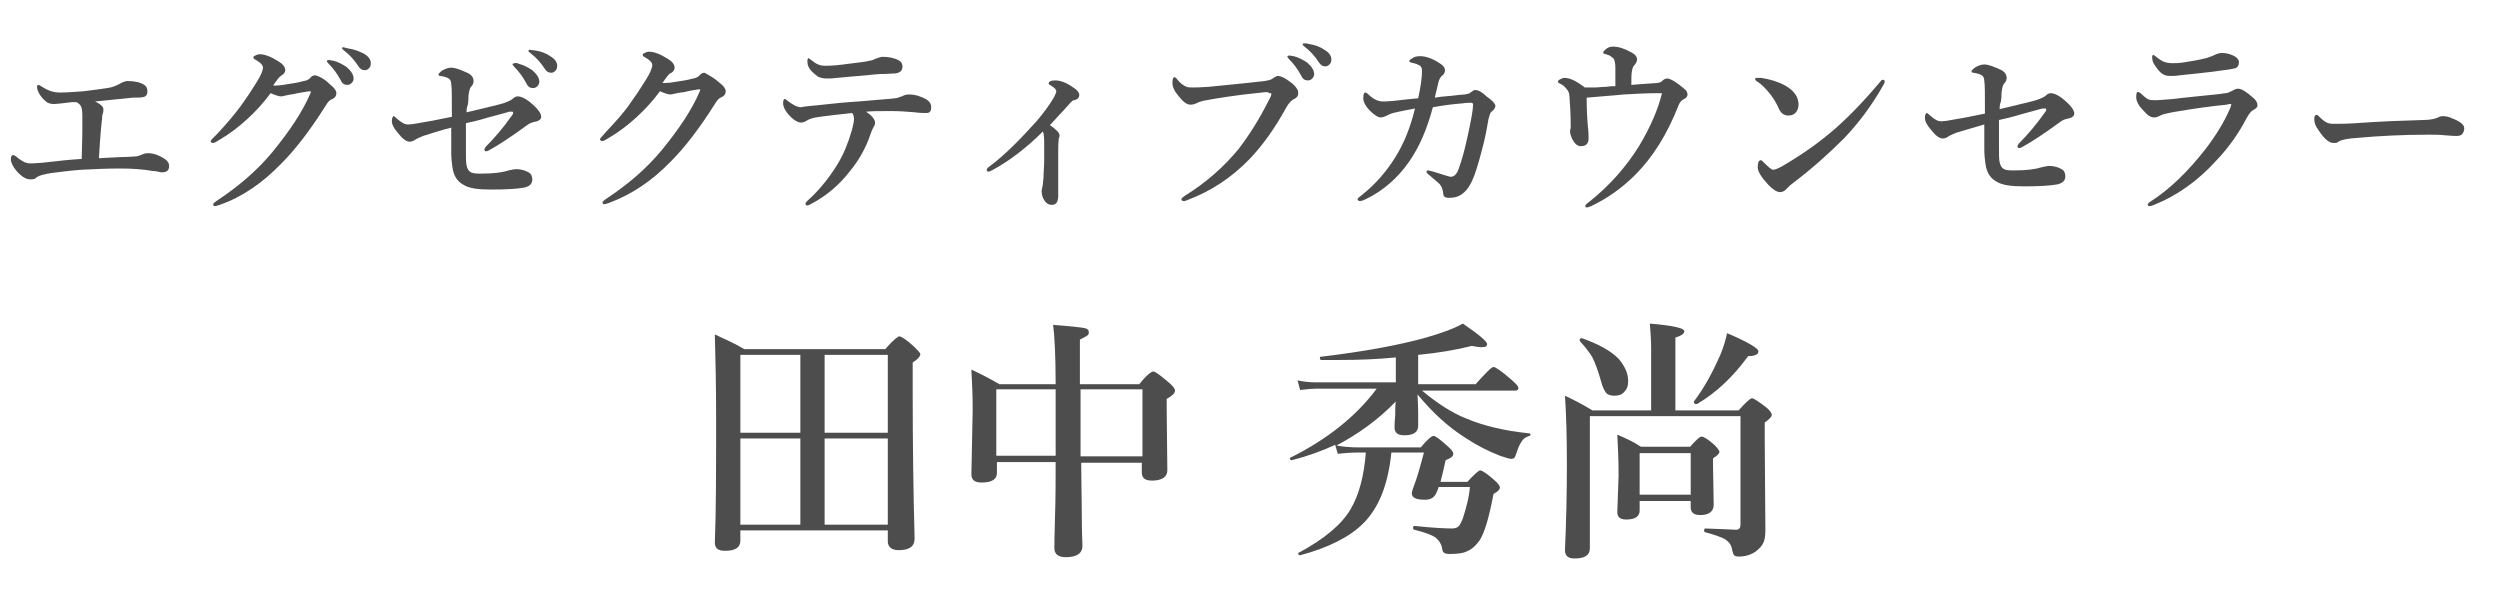
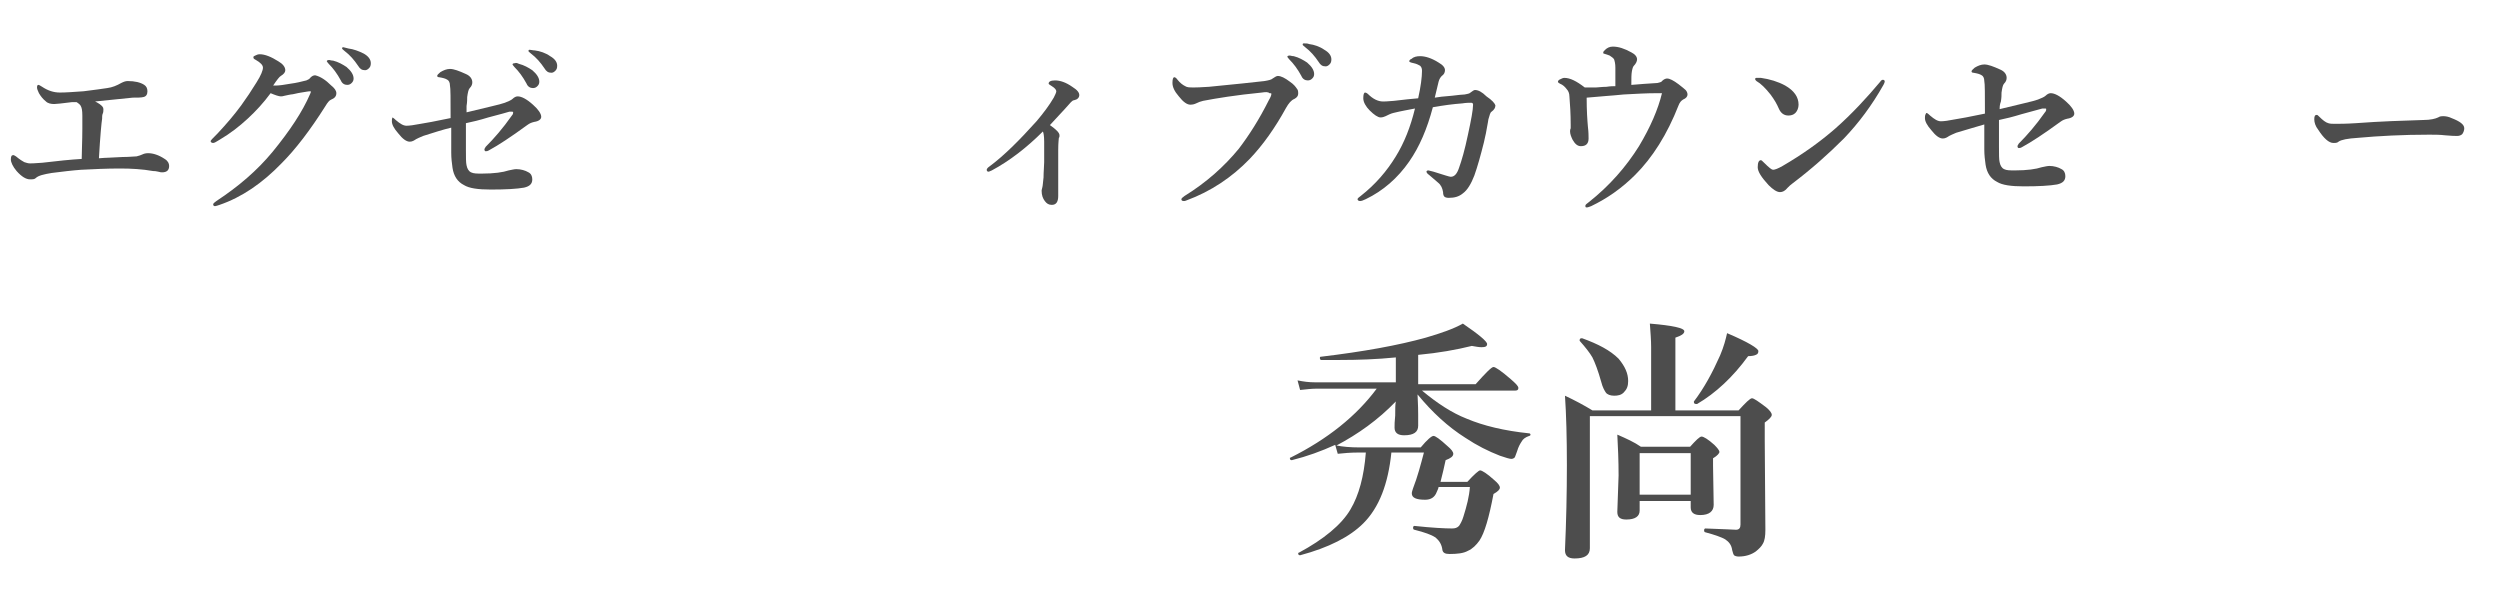
<svg xmlns="http://www.w3.org/2000/svg" version="1.1" id="レイヤー_1" x="0px" y="0px" width="391.7px" height="94.4px" viewBox="0 0 391.7 94.4" style="enable-background:new 0 0 391.7 94.4;" xml:space="preserve">
  <style type="text/css">
	.st0{fill:#4D4D4D;}
</style>
  <g>
-     <path class="st0" d="M116,83.1v1.6c0,1.1-0.8,1.6-2.4,1.6c-1.1,0-1.6-0.4-1.6-1.3c0.2-4.9,0.2-11.4,0.2-19.6c0-5.1-0.1-9.4-0.2-13   c1.5,0.7,3.1,1.4,4.6,2.3h22.1c1.2-1.4,2-2,2.2-2c0.3,0,1.1,0.5,2.3,1.6c0.6,0.6,1,1,1,1.2c0,0.3-0.4,0.8-1.2,1.3v4.6   c0,7.9,0.1,15.6,0.3,23c0,1.2-0.8,1.8-2.5,1.8c-1.1,0-1.7-0.5-1.7-1.4v-1.7H116z M116,67.8h9.4V55.6H116V67.8z M116,68.7v13.5h9.4   V68.7H116z M139.1,67.8V55.6h-9.9v12.2H139.1z M139.1,82.2V68.7h-9.9v13.5H139.1z" />
-     <path class="st0" d="M169.4,72.4c0,2.7,0.1,5.7,0.1,9c0,2.2,0.1,3.5,0.1,4.1c0,1.2-0.9,1.8-2.6,1.8c-1.2,0-1.8-0.5-1.8-1.4   c0-0.3,0-2,0.1-4.9c0.1-3,0.1-5.8,0.1-8.6h-9.2v1.7c0,1-0.8,1.5-2.4,1.5c-1.1,0-1.6-0.4-1.6-1.3l0.2-10.1c0-2.3-0.1-4.4-0.2-6.3   c1.7,0.8,3.2,1.6,4.4,2.3h8.8c0-4.8-0.2-7.9-0.4-9.3c2.7,0.2,4.4,0.4,4.9,0.5c0.5,0.1,0.7,0.3,0.7,0.7c0,0.2-0.1,0.4-0.3,0.5   c-0.1,0.1-0.5,0.3-1.1,0.6v7h9.3c1.1-1.4,1.9-2,2.2-2c0.3,0,1.1,0.6,2.4,1.7c0.7,0.6,1,1,1,1.3c0,0.4-0.4,0.8-1.3,1.3v1.8l0.1,9.4   c0,1-0.8,1.6-2.4,1.6c-1.1,0-1.6-0.4-1.6-1.3v-1.5H169.4z M165.4,71.5c0-1.7,0-4.4,0-8.4V61h-9.3v10.4H165.4z M169.3,71.5h9.7V61   h-9.7C169.3,65.8,169.3,69.3,169.3,71.5z" />
    <path class="st0" d="M222.1,61.8c0,0.5,0.1,1.5,0.1,3.2c0,0.8,0,1.3,0,1.7c0,1-0.7,1.5-2.2,1.5c-1,0-1.5-0.4-1.5-1.2   c0-0.4,0-1,0.1-1.9c0-1,0-1.7,0.1-2.2c-2.8,2.9-5.9,5.1-9.3,6.9c1,0.2,2.2,0.3,3.5,0.3h9.7c1-1.2,1.7-1.8,2-1.8   c0.3,0,1,0.5,2.2,1.6c0.6,0.5,0.9,0.9,0.9,1.2c0,0.4-0.4,0.7-1.2,1c-0.2,1-0.5,2.2-0.8,3.4h4.2c1.1-1.2,1.8-1.8,2-1.8   c0.3,0,1.1,0.5,2.2,1.5c0.6,0.5,0.9,0.9,0.9,1.2c0,0.3-0.3,0.6-1,1c-0.7,3.7-1.4,6.1-2.2,7.3c-0.5,0.7-1.1,1.3-1.8,1.6   c-0.7,0.4-1.7,0.5-2.9,0.5c-0.7,0-1-0.2-1.1-0.6c-0.1-0.9-0.5-1.5-1.1-2c-0.6-0.4-1.7-0.8-3.3-1.2c-0.1,0-0.2-0.1-0.2-0.3   c0-0.2,0.1-0.3,0.2-0.3c2.8,0.3,4.8,0.4,5.9,0.4c0.5,0,0.8-0.1,1.1-0.4c0.2-0.3,0.5-0.8,0.7-1.5c0.5-1.6,0.9-3.1,1-4.6h-4.9   c0,0.1-0.1,0.4-0.3,0.8c-0.3,0.8-0.9,1.2-1.8,1.2c-1.4,0-2.1-0.3-2.1-1c0-0.2,0.1-0.5,0.2-0.8c0.7-1.8,1.2-3.7,1.7-5.6h-5.1   c-0.5,4.9-1.9,8.6-4.4,11.1c-2.1,2.1-5.4,3.8-9.9,5c-0.2,0-0.3-0.1-0.3-0.3c0-0.1,0-0.1,0.1-0.1c3.9-2.1,6.7-4.4,8.1-6.8   c1.3-2.2,2.1-5.1,2.4-8.9H213c-1.4,0-2.5,0.1-3.4,0.2l-0.4-1.4c-2.2,1-4.4,1.8-6.8,2.4c-0.2,0-0.3-0.1-0.3-0.3c0-0.1,0-0.1,0.1-0.1   c5.8-2.9,10.3-6.5,13.5-10.8h-9.6c-0.6,0-1.4,0.1-2.4,0.2l-0.4-1.5c1,0.2,1.8,0.3,2.7,0.3h12.7V56c-3,0.3-5.9,0.4-8.8,0.4   c-0.9,0-1.9,0-2.9,0c-0.1,0-0.2-0.1-0.2-0.3c0-0.1,0-0.2,0.1-0.2c6.7-0.8,12.2-1.8,16.5-3c2.4-0.7,4.4-1.4,5.8-2.2   c2.5,1.7,3.8,2.8,3.8,3.2c0,0.4-0.3,0.5-0.9,0.5c-0.4,0-0.9-0.1-1.5-0.2c-2.4,0.6-5.2,1.1-8.4,1.4v4.6h9c1.6-1.8,2.5-2.7,2.8-2.7   c0.3,0,1.2,0.6,2.7,1.9c0.8,0.7,1.2,1.1,1.2,1.4s-0.2,0.4-0.5,0.4h-14.6c2.4,2,4.7,3.5,7,4.4c2.6,1.1,5.9,1.9,9.8,2.3   c0.1,0,0.2,0.1,0.2,0.2c0,0.1-0.1,0.2-0.2,0.2c-0.6,0.2-1,0.5-1.2,0.9c-0.2,0.3-0.5,0.8-0.7,1.5c-0.2,0.5-0.3,0.9-0.4,1   c-0.1,0.1-0.3,0.2-0.5,0.2c-0.3,0-0.9-0.2-1.8-0.5c-1.8-0.7-3.6-1.6-5.4-2.8C226.9,66.9,224.4,64.6,222.1,61.8z" />
    <path class="st0" d="M262.6,64.3h9.8c1.1-1.2,1.8-1.9,2.1-1.9c0.3,0,1,0.5,2.2,1.4c0.6,0.5,0.9,0.9,0.9,1.2c0,0.3-0.4,0.7-1.1,1.2   V69l0.1,14c0,1-0.1,1.7-0.4,2.2c-0.2,0.4-0.6,0.8-1.1,1.2c-0.7,0.5-1.6,0.8-2.7,0.8c-0.3,0-0.6-0.1-0.7-0.2   c-0.1-0.1-0.2-0.4-0.3-0.8c-0.1-0.8-0.5-1.3-1.1-1.7c-0.5-0.3-1.6-0.7-3.1-1.1c-0.1,0-0.2-0.1-0.2-0.3c0-0.2,0.1-0.3,0.2-0.3   c3,0.1,4.6,0.2,4.8,0.2c0.5,0,0.7-0.3,0.7-0.8v-17h-23.6v20.7c0,1.1-0.8,1.6-2.4,1.6c-1,0-1.5-0.4-1.5-1.3c0.2-4.5,0.3-9,0.3-13.3   c0-4.3-0.1-8-0.3-10.9c1.5,0.7,3,1.5,4.3,2.3h9.2v-9.9c0-1.1-0.1-2.3-0.2-3.7c3.6,0.3,5.4,0.7,5.4,1.2c0,0.4-0.5,0.7-1.4,1V64.3z    M255.1,59.7c0,0.8-0.2,1.3-0.7,1.8c-0.4,0.4-0.9,0.5-1.5,0.5c-0.6,0-1.1-0.2-1.3-0.5c-0.2-0.3-0.5-0.8-0.7-1.6   c-0.5-1.8-1-3.1-1.4-3.9c-0.4-0.7-1.1-1.6-2-2.6c0,0,0-0.1,0-0.1c0-0.2,0.1-0.3,0.3-0.3c0,0,0,0,0.1,0c2.5,0.9,4.4,1.9,5.7,3.2   C254.6,57.4,255.1,58.5,255.1,59.7z M264.9,78.5h-8V80c0,0.9-0.7,1.4-2.1,1.4c-1,0-1.4-0.4-1.4-1.2l0.2-5.7c0-2.4-0.1-4.5-0.2-6.4   c1.4,0.6,2.7,1.2,3.7,1.9h7.7c0.9-1,1.5-1.6,1.8-1.6c0.3,0,1,0.4,2,1.3c0.5,0.5,0.8,0.9,0.8,1.1c0,0.2-0.3,0.6-1,1v1.2l0.1,6.1   c0,1-0.7,1.6-2.1,1.6c-1,0-1.5-0.4-1.5-1.2V78.5z M264.9,77.6V71h-8v6.5H264.9z M275.5,55c0,0.3-0.1,0.5-0.4,0.6   c-0.2,0.1-0.6,0.2-1.2,0.2c-2.4,3.3-5.1,5.8-8,7.5c0,0-0.1,0-0.1,0c-0.3,0-0.4-0.1-0.4-0.3c0,0,0,0,0-0.1c1.6-2.1,2.9-4.5,4.1-7.2   c0.6-1.4,0.9-2.6,1.1-3.5C273.9,53.6,275.5,54.6,275.5,55z" />
  </g>
  <g>
    <path class="st0" d="M19.2,24.6c1.1,0,1.8-0.1,2.2-0.1c0.4-0.1,0.7-0.2,0.9-0.3c0.2-0.1,0.5-0.2,0.9-0.2c0.8,0,1.7,0.3,2.6,0.9   c0.5,0.3,0.7,0.7,0.7,1.1c0,0.7-0.4,1-1.1,1c-0.1,0-0.3,0-0.6-0.1c-0.4-0.1-0.6-0.1-0.8-0.1c-1.7-0.3-3.4-0.4-5.2-0.4   c-2.1,0-4.1,0.1-6.1,0.2c-1.4,0.1-3,0.3-4.6,0.5c-1.2,0.2-2.1,0.4-2.5,0.8c-0.2,0.2-0.5,0.2-0.9,0.2c-0.6,0-1.3-0.4-2.1-1.3   c-0.6-0.7-0.9-1.4-0.9-1.8c0-0.5,0.1-0.7,0.4-0.7c0.1,0,0.2,0.1,0.4,0.2c0.6,0.5,1.1,0.8,1.3,0.9c0.3,0.1,0.6,0.2,0.9,0.2   c0.1,0,0.7,0,1.9-0.1c2.5-0.3,4.5-0.5,6.2-0.6c0-1.2,0.1-2.7,0.1-4.7v-2.1c0-0.8-0.1-1.2-0.2-1.4c-0.1-0.3-0.4-0.5-0.7-0.7L11.3,16   c-1.6,0.2-2.5,0.3-2.8,0.3c-0.5,0-1-0.1-1.3-0.4c-0.5-0.4-0.8-0.8-1.1-1.3c-0.2-0.4-0.3-0.7-0.3-0.9c0-0.3,0.1-0.4,0.2-0.4   c0.1,0,0.3,0.1,0.6,0.3c0.9,0.6,1.8,0.9,2.8,0.9s2.2-0.1,3.7-0.2c1.7-0.2,3-0.4,3.7-0.5c0.8-0.1,1.5-0.4,2.2-0.8   c0.4-0.2,0.7-0.3,1-0.3c1.1,0,2,0.2,2.6,0.6c0.3,0.2,0.5,0.5,0.5,1c0,0.5-0.2,0.8-0.6,0.9c-0.4,0.1-0.9,0.1-1.7,0.1   c-1,0.1-3,0.3-5.9,0.6c0.2,0.1,0.4,0.2,0.7,0.4c0.4,0.3,0.6,0.5,0.6,0.8c0,0.2,0,0.5-0.1,0.7c-0.1,0.2-0.1,0.5-0.1,0.8   c-0.1,0.6-0.3,2.7-0.5,6.2C16.5,24.7,17.8,24.7,19.2,24.6z" />
    <path class="st0" d="M51.9,13.4c0.5,0.4,0.8,0.8,0.8,1.2c0,0.5-0.3,0.8-0.8,1c-0.3,0.1-0.6,0.5-0.9,1c-2.4,3.8-4.7,6.8-6.9,9   c-3,3.1-6.2,5.3-9.7,6.5c-0.3,0.1-0.6,0.2-0.7,0.2c-0.2,0-0.3-0.1-0.3-0.3c0-0.1,0.2-0.3,0.5-0.5c3.5-2.3,6.4-4.8,8.8-7.7   c2.7-3.3,4.7-6.3,5.9-9.1c0.1-0.2,0.1-0.3,0.1-0.3c0-0.1,0-0.1-0.1-0.1c-0.3,0-0.7,0.1-1.4,0.2c-0.7,0.1-1.3,0.3-1.6,0.3   c-0.1,0-0.5,0.1-1,0.2c-0.3,0.1-0.5,0.1-0.6,0.1c-0.3,0-0.9-0.2-1.6-0.5c-1.1,1.5-2.3,2.8-3.6,4c-1.3,1.2-2.7,2.3-4.4,3.3   c-0.5,0.3-0.8,0.5-1,0.5c-0.2,0-0.4-0.1-0.4-0.3c0-0.1,0.4-0.5,1.1-1.2c1.4-1.5,2.6-2.9,3.7-4.4c0.8-1.1,1.6-2.3,2.4-3.6   c0.7-1.1,1-1.9,1-2.3c0-0.4-0.4-0.8-1.1-1.2c-0.2-0.1-0.4-0.2-0.4-0.4s0.1-0.2,0.3-0.3s0.4-0.2,0.7-0.2c0.8,0,1.8,0.4,2.9,1.1   c0.7,0.4,1.1,0.9,1.1,1.4c0,0.3-0.2,0.6-0.7,0.9c-0.2,0.1-0.6,0.6-1.2,1.5c0.1,0,0.2,0,0.5,0c0.4,0,1.2-0.1,2.3-0.3   c0.8-0.1,1.6-0.3,2.4-0.5c0.2-0.1,0.5-0.2,0.6-0.4c0.3-0.3,0.5-0.4,0.8-0.4C50.2,12,51,12.5,51.9,13.4z M52.2,9.5   c0.8,0.2,1.5,0.6,2.1,1c0.7,0.6,1.1,1.2,1.1,1.8c0,0.3-0.1,0.5-0.3,0.7s-0.4,0.3-0.7,0.3c-0.4,0-0.8-0.2-1-0.7   c-0.6-1.1-1.2-1.9-1.9-2.6c-0.2-0.2-0.3-0.4-0.3-0.4c0-0.1,0.1-0.2,0.4-0.2C51.7,9.4,51.9,9.5,52.2,9.5z M54.6,7.6   C55.4,7.7,56.2,8,57,8.4c0.7,0.4,1.1,0.9,1.1,1.5c0,0.4-0.1,0.6-0.3,0.8c-0.2,0.2-0.4,0.3-0.6,0.3c-0.5,0-0.8-0.2-1.1-0.7   c-0.6-0.9-1.3-1.7-2.1-2.3c-0.2-0.2-0.4-0.3-0.4-0.4c0-0.2,0.1-0.2,0.2-0.2C54.1,7.5,54.3,7.5,54.6,7.6z" />
-     <path class="st0" d="M73.1,17.6c3.2-0.8,5.2-1.2,6-1.5c0.5-0.2,1-0.4,1.2-0.6c0.3-0.3,0.6-0.4,0.8-0.4c0.6,0,1.4,0.4,2.4,1.3   c0.8,0.7,1.3,1.4,1.3,1.9c0,0.4-0.4,0.7-1.1,0.8c-0.4,0.1-0.7,0.2-1.1,0.5c-2.6,1.9-4.6,3.2-5.9,3.9c-0.3,0.2-0.5,0.2-0.6,0.2   c-0.1,0-0.2-0.1-0.2-0.3c0-0.1,0.1-0.2,0.2-0.4c1.3-1.3,2.7-2.9,4.1-4.9c0.2-0.2,0.2-0.4,0.2-0.5c0-0.1-0.1-0.1-0.2-0.1   c-0.2,0-0.3,0-0.4,0c-0.3,0.1-1.4,0.4-3.3,0.9c-1.3,0.4-2.5,0.7-3.5,0.9c0,0.8,0,2.2,0,4.2c0,1.2,0,2,0.1,2.4   c0.1,0.5,0.3,0.9,0.7,1.1c0.4,0.2,0.9,0.2,1.7,0.2c1.9,0,3.3-0.2,4.2-0.5c0.5-0.1,0.9-0.2,1.2-0.2c0.7,0,1.4,0.2,1.9,0.5   c0.4,0.2,0.6,0.6,0.6,1.1c0,0.7-0.4,1.1-1.3,1.3c-1.1,0.2-2.9,0.3-5.2,0.3c-2,0-3.4-0.2-4.2-0.7c-1-0.5-1.6-1.4-1.8-2.7   c-0.1-0.7-0.2-1.5-0.2-2.4c0-0.5,0-1.8,0-3.9c-1.3,0.3-2.8,0.8-4.4,1.3c-0.5,0.2-0.9,0.4-1.1,0.5c-0.3,0.2-0.6,0.4-1,0.4   c-0.5,0-1.1-0.4-1.8-1.3c-0.7-0.8-1-1.4-1-1.9c0-0.2,0-0.4,0.1-0.6c0.1-0.2,0.1-0.2,0.2-0.2c0,0,0.2,0.1,0.5,0.4   c0.7,0.6,1.2,0.9,1.7,0.9c0.4,0,1.2-0.1,2.2-0.3c0.7-0.1,2.3-0.4,4.7-0.9c0-3,0-4.7-0.1-5.1c0-0.5-0.2-0.8-0.4-0.9   c-0.3-0.2-0.7-0.3-1.3-0.4c-0.2,0-0.3-0.1-0.3-0.2c0-0.2,0.2-0.3,0.5-0.6c0.5-0.3,1-0.5,1.5-0.5c0.6,0,1.4,0.3,2.5,0.8   c0.7,0.3,1,0.8,1,1.3c0,0.3-0.1,0.6-0.4,0.9c-0.2,0.2-0.3,0.7-0.4,1.4c0,0.4,0,0.8-0.1,1.4C73.1,16.9,73.1,17.3,73.1,17.6z    M81.3,10c0.8,0.2,1.5,0.6,2.1,1c0.7,0.6,1.1,1.2,1.1,1.8c0,0.3-0.1,0.5-0.3,0.7s-0.4,0.3-0.7,0.3c-0.4,0-0.8-0.2-1-0.7   c-0.6-1.1-1.2-1.9-1.9-2.6c-0.2-0.2-0.3-0.4-0.3-0.4c0-0.1,0.1-0.2,0.4-0.2C80.8,9.8,81.1,9.9,81.3,10z M83.8,7.9   c0.8,0.1,1.7,0.4,2.4,0.9c0.7,0.4,1.1,0.9,1.1,1.5c0,0.4-0.1,0.6-0.3,0.8c-0.2,0.2-0.4,0.3-0.6,0.3c-0.5,0-0.8-0.2-1.1-0.7   c-0.6-0.9-1.3-1.7-2.1-2.3c-0.2-0.2-0.4-0.3-0.4-0.4c0-0.2,0.1-0.2,0.2-0.2C83.2,7.8,83.5,7.9,83.8,7.9z" />
-     <path class="st0" d="M112.9,13.1c0.5,0.4,0.8,0.8,0.8,1.2c0,0.5-0.3,0.8-0.8,1c-0.3,0.1-0.6,0.5-0.9,1c-2.4,3.8-4.7,6.8-6.9,9   c-3,3.1-6.2,5.2-9.7,6.5c-0.3,0.1-0.6,0.2-0.7,0.2c-0.2,0-0.3-0.1-0.3-0.3c0-0.1,0.2-0.3,0.5-0.5c3.5-2.3,6.4-4.8,8.8-7.7   c2.7-3.3,4.7-6.3,5.9-9.1c0.1-0.2,0.1-0.3,0.1-0.3c0-0.1,0-0.1-0.1-0.1c-0.3,0-0.7,0.1-1.4,0.2c-0.8,0.2-1.3,0.3-1.6,0.3   c-0.1,0-0.5,0.1-1,0.2c-0.3,0.1-0.5,0.1-0.6,0.1c-0.3,0-0.9-0.2-1.6-0.5c-1.1,1.5-2.3,2.8-3.6,4c-1.3,1.2-2.7,2.3-4.4,3.3   c-0.5,0.3-0.8,0.5-1,0.5c-0.2,0-0.4-0.1-0.4-0.3c0-0.1,0.4-0.5,1.1-1.3c1.4-1.5,2.7-2.9,3.7-4.4c0.8-1.1,1.6-2.3,2.4-3.6   c0.7-1.1,1-1.9,1-2.3c0-0.4-0.4-0.8-1.1-1.2c-0.2-0.1-0.4-0.2-0.4-0.4s0.1-0.2,0.3-0.3s0.4-0.2,0.7-0.2c0.8,0,1.8,0.4,2.9,1.1   c0.7,0.4,1.1,0.9,1.1,1.4c0,0.3-0.2,0.7-0.7,0.9c-0.2,0.1-0.6,0.6-1.2,1.5c0.1,0,0.2,0,0.5,0c0.4,0,1.2-0.1,2.3-0.3   c0.8-0.1,1.7-0.3,2.4-0.5c0.2-0.1,0.5-0.2,0.6-0.4c0.3-0.3,0.5-0.4,0.8-0.4C111.1,11.8,111.9,12.2,112.9,13.1z" />
-     <path class="st0" d="M128,16.5c2.6-0.3,4.8-0.5,6.5-0.6c3.2-0.3,5.1-0.4,5.7-0.5c0.4,0,0.7-0.2,1.1-0.3c0.4-0.2,0.7-0.3,1.1-0.3   c1,0,1.9,0.3,2.8,0.8c0.4,0.3,0.7,0.6,0.7,1.2c0,0.6-0.2,0.9-0.7,0.9c-0.1,0-0.2,0-0.3,0c-0.3,0-0.8,0-1.5-0.1   c-1.2-0.1-2.5-0.2-3.7-0.2c-1.8,0-3.1,0-4,0.1c0.9,0.6,1.4,1.2,1.4,1.7c0,0.2,0,0.3-0.1,0.5c-0.2,0.3-0.4,0.7-0.6,1.3   c-0.7,2.1-1.8,4.1-3.3,5.9c-1.7,2.2-3.8,3.9-6.1,5.1c-0.2,0.1-0.4,0.2-0.5,0.2c-0.2,0-0.3-0.1-0.3-0.3c0-0.1,0.2-0.4,0.7-0.8   c1.7-1.6,3.2-3.5,4.4-5.5c0.9-1.5,1.6-3.2,2.2-5.3c0.2-0.8,0.3-1.3,0.3-1.6c0-0.5-0.1-0.8-0.3-1c-2.6,0.3-4.5,0.5-5.7,0.7   c-0.6,0.1-1.1,0.3-1.4,0.5c-0.3,0.2-0.6,0.3-0.9,0.3c-0.5,0-1.2-0.4-2-1.3c-0.5-0.6-0.8-1.2-0.8-1.7c0-0.5,0.1-0.7,0.3-0.7   c0,0,0.2,0.1,0.4,0.3c0.8,0.6,1.5,1,2.1,1C125.9,16.7,126.8,16.6,128,16.5z M132.9,10c1.5-0.2,2.7-0.3,3.4-0.5   c0.2,0,0.5-0.1,0.9-0.3c0.5-0.2,0.9-0.3,1.1-0.3c1,0,1.9,0.2,2.6,0.6c0.3,0.2,0.5,0.5,0.5,0.9c0,0.7-0.4,1-1.1,1.1   c-1.4,0.1-2.2,0.1-2.4,0.1c-0.4,0-1.1,0.1-2.2,0.2c-2.2,0.2-3.7,0.3-4.5,0.4c-0.8,0.1-1.3,0.1-1.6,0.1c-0.6,0-1-0.1-1.2-0.2   c-0.4-0.1-0.7-0.5-1.2-0.9c-0.5-0.5-0.7-1-0.7-1.6c0-0.3,0.1-0.5,0.2-0.5c0,0,0.1,0.1,0.4,0.3c0.5,0.4,0.8,0.6,1.1,0.7   c0.4,0.2,0.8,0.2,1.3,0.2C130.4,10.3,131.5,10.2,132.9,10z" />
+     <path class="st0" d="M73.1,17.6c3.2-0.8,5.2-1.2,6-1.5c0.5-0.2,1-0.4,1.2-0.6c0.3-0.3,0.6-0.4,0.8-0.4c0.6,0,1.4,0.4,2.4,1.3   c0.8,0.7,1.3,1.4,1.3,1.9c0,0.4-0.4,0.7-1.1,0.8c-0.4,0.1-0.7,0.2-1.1,0.5c-2.6,1.9-4.6,3.2-5.9,3.9c-0.3,0.2-0.5,0.2-0.6,0.2   c-0.1,0-0.2-0.1-0.2-0.3c0-0.1,0.1-0.2,0.2-0.4c1.3-1.3,2.7-2.9,4.1-4.9c0.2-0.2,0.2-0.4,0.2-0.5c0-0.1-0.1-0.1-0.2-0.1   c-0.2,0-0.3,0-0.4,0c-0.3,0.1-1.4,0.4-3.3,0.9c-1.3,0.4-2.5,0.7-3.5,0.9c0,0.8,0,2.2,0,4.2c0,1.2,0,2,0.1,2.4   c0.1,0.5,0.3,0.9,0.7,1.1c0.4,0.2,0.9,0.2,1.7,0.2c1.9,0,3.3-0.2,4.2-0.5c0.5-0.1,0.9-0.2,1.2-0.2c0.7,0,1.4,0.2,1.9,0.5   c0.4,0.2,0.6,0.6,0.6,1.1c0,0.7-0.4,1.1-1.3,1.3c-1.1,0.2-2.9,0.3-5.2,0.3c-2,0-3.4-0.2-4.2-0.7c-1-0.5-1.6-1.4-1.8-2.7   c-0.1-0.7-0.2-1.5-0.2-2.4c0-0.5,0-1.8,0-3.9c-1.3,0.3-2.8,0.8-4.4,1.3c-0.5,0.2-0.9,0.4-1.1,0.5c-0.3,0.2-0.6,0.4-1,0.4   c-0.5,0-1.1-0.4-1.8-1.3c-0.7-0.8-1-1.4-1-1.9c0-0.2,0-0.4,0.1-0.6c0,0,0.2,0.1,0.5,0.4   c0.7,0.6,1.2,0.9,1.7,0.9c0.4,0,1.2-0.1,2.2-0.3c0.7-0.1,2.3-0.4,4.7-0.9c0-3,0-4.7-0.1-5.1c0-0.5-0.2-0.8-0.4-0.9   c-0.3-0.2-0.7-0.3-1.3-0.4c-0.2,0-0.3-0.1-0.3-0.2c0-0.2,0.2-0.3,0.5-0.6c0.5-0.3,1-0.5,1.5-0.5c0.6,0,1.4,0.3,2.5,0.8   c0.7,0.3,1,0.8,1,1.3c0,0.3-0.1,0.6-0.4,0.9c-0.2,0.2-0.3,0.7-0.4,1.4c0,0.4,0,0.8-0.1,1.4C73.1,16.9,73.1,17.3,73.1,17.6z    M81.3,10c0.8,0.2,1.5,0.6,2.1,1c0.7,0.6,1.1,1.2,1.1,1.8c0,0.3-0.1,0.5-0.3,0.7s-0.4,0.3-0.7,0.3c-0.4,0-0.8-0.2-1-0.7   c-0.6-1.1-1.2-1.9-1.9-2.6c-0.2-0.2-0.3-0.4-0.3-0.4c0-0.1,0.1-0.2,0.4-0.2C80.8,9.8,81.1,9.9,81.3,10z M83.8,7.9   c0.8,0.1,1.7,0.4,2.4,0.9c0.7,0.4,1.1,0.9,1.1,1.5c0,0.4-0.1,0.6-0.3,0.8c-0.2,0.2-0.4,0.3-0.6,0.3c-0.5,0-0.8-0.2-1.1-0.7   c-0.6-0.9-1.3-1.7-2.1-2.3c-0.2-0.2-0.4-0.3-0.4-0.4c0-0.2,0.1-0.2,0.2-0.2C83.2,7.8,83.5,7.9,83.8,7.9z" />
    <path class="st0" d="M163.4,20.6c-2.5,2.5-5.2,4.6-8,6.1c-0.3,0.1-0.4,0.2-0.5,0.2c-0.2,0-0.3-0.1-0.3-0.3c0-0.1,0.1-0.3,0.4-0.5   c2.3-1.7,4.7-4.1,7.4-7.1c1.1-1.3,2-2.5,2.7-3.7c0.2-0.4,0.4-0.8,0.4-1c0-0.2-0.2-0.5-0.7-0.8c-0.3-0.2-0.5-0.3-0.5-0.4   c0-0.3,0.3-0.5,1-0.5c0.8,0,1.7,0.3,2.7,1c0.8,0.5,1.1,0.9,1.1,1.3c0,0.4-0.3,0.7-0.8,0.8c-0.2,0-0.4,0.2-0.5,0.3   c-1.4,1.6-2.6,2.8-3.3,3.6c1,0.7,1.5,1.2,1.5,1.6c0,0.2,0,0.3-0.1,0.4c0,0.1-0.1,0.7-0.1,1.9v3.1c0,1.4,0,2.8,0,4.1   c0,0.9-0.3,1.4-1,1.4c-0.5,0-0.8-0.2-1.1-0.6c-0.3-0.4-0.5-0.9-0.5-1.6c0,0,0-0.2,0.1-0.5c0.1-0.3,0.1-0.9,0.2-1.6   c0-0.9,0.1-1.8,0.1-2.4l0-3.2C163.6,21.3,163.5,20.8,163.4,20.6z" />
    <path class="st0" d="M197.7,14.5c-4.1,0.4-7.1,0.9-9.2,1.3c-0.4,0.1-0.7,0.2-1.1,0.4c-0.2,0.1-0.5,0.2-0.9,0.2   c-0.5,0-1.1-0.4-1.8-1.3c-0.7-0.8-1-1.5-1-2.1s0.1-0.9,0.3-0.9c0.1,0,0.3,0.1,0.5,0.4c0.4,0.5,0.8,0.8,1.2,1   c0.3,0.2,0.7,0.2,1.2,0.2c0.1,0,0.2,0,0.3,0c1,0,1.7-0.1,2.2-0.1c4.1-0.4,7-0.7,8.7-0.9c0.6-0.1,1.1-0.2,1.3-0.4   c0.3-0.2,0.6-0.4,0.8-0.4c0.5,0,1.1,0.3,1.9,0.9c0.6,0.4,0.9,0.8,1.1,1.1c0.2,0.2,0.2,0.5,0.2,0.8c0,0.3-0.2,0.6-0.6,0.8   c-0.5,0.2-0.9,0.7-1.3,1.4c-1.7,3.1-3.6,5.8-5.7,8c-2.8,2.9-6.1,5.1-9.9,6.5c-0.2,0.1-0.3,0.1-0.4,0.1c-0.3,0-0.4-0.1-0.4-0.3   c0-0.1,0.2-0.3,0.5-0.5c3.4-2.1,6.2-4.6,8.5-7.4c1.6-2.1,3.2-4.6,4.7-7.6c0.3-0.5,0.4-0.8,0.4-1c0-0.1-0.1-0.1-0.3-0.1   C198.7,14.4,198.3,14.4,197.7,14.5z M202.7,8.8c0.8,0.2,1.5,0.6,2.1,1c0.7,0.6,1.1,1.2,1.1,1.8c0,0.3-0.1,0.5-0.3,0.7   s-0.4,0.3-0.7,0.3c-0.4,0-0.8-0.2-1-0.7c-0.6-1.1-1.2-1.9-1.9-2.6c-0.2-0.2-0.3-0.4-0.3-0.4c0-0.1,0.1-0.2,0.4-0.2   C202.2,8.7,202.4,8.8,202.7,8.8z M205.1,6.9c0.8,0.1,1.7,0.4,2.4,0.9c0.7,0.4,1.1,0.9,1.1,1.5c0,0.4-0.1,0.6-0.3,0.8   c-0.2,0.2-0.4,0.3-0.6,0.3c-0.5,0-0.8-0.2-1.1-0.7c-0.6-0.9-1.3-1.7-2.1-2.3c-0.2-0.2-0.4-0.3-0.4-0.4c0-0.2,0.1-0.2,0.2-0.2   C204.6,6.8,204.9,6.8,205.1,6.9z" />
    <path class="st0" d="M234.3,16.5c0,0.4-0.2,0.7-0.6,1c-0.2,0.1-0.3,0.5-0.5,1.2c0,0.1-0.1,0.6-0.3,1.7c-0.1,0.7-0.3,1.3-0.4,1.9   c-0.5,2-1,3.8-1.5,5.2c-0.5,1.3-1.1,2.3-1.8,2.8c-0.6,0.5-1.3,0.7-2.2,0.7c-0.4,0-0.6-0.1-0.7-0.2c-0.1-0.1-0.2-0.3-0.2-0.7   c-0.1-0.6-0.3-1.1-0.8-1.5c-0.8-0.7-1.3-1.1-1.4-1.2c-0.3-0.2-0.4-0.4-0.4-0.5c0-0.1,0.1-0.2,0.3-0.2c0.1,0,0.3,0.1,0.8,0.2   c1.6,0.5,2.5,0.8,2.7,0.8c0.6,0,1-0.5,1.3-1.4c0.4-1.1,0.9-2.8,1.4-5.2c0.5-2.3,0.8-3.9,0.8-4.7c0-0.2-0.1-0.3-0.3-0.3   c-0.3,0-0.8,0-1.4,0.1c-1.4,0.1-2.9,0.3-4.6,0.6c-0.9,3.4-2.1,6.2-3.7,8.5c-1.8,2.6-4.1,4.6-6.8,5.9c-0.4,0.2-0.7,0.3-0.9,0.3   c-0.2,0-0.4-0.1-0.4-0.3c0-0.1,0.2-0.3,0.5-0.5c2.3-1.8,4.1-3.9,5.5-6.2c1.3-2.1,2.3-4.6,3-7.5c-1,0.2-2.2,0.4-3.4,0.7   c-0.4,0.1-0.8,0.3-1.2,0.5c-0.2,0.1-0.5,0.2-0.8,0.2c-0.4,0-1-0.4-1.7-1.1c-0.6-0.6-1-1.3-1-1.9c0-0.6,0.1-0.9,0.3-0.9   c0.1,0,0.3,0.1,0.4,0.2c0.8,0.8,1.6,1.2,2.4,1.2c0.1,0,0.7,0,1.7-0.1c1.5-0.2,2.8-0.3,3.8-0.4c0.4-1.8,0.6-3.3,0.6-4.3   c0-0.4-0.1-0.6-0.3-0.8c-0.2-0.1-0.5-0.3-1-0.4c-0.5-0.1-0.7-0.2-0.7-0.3c0-0.1,0.1-0.3,0.4-0.4c0.3-0.3,0.8-0.4,1.3-0.4   c0.8,0,1.8,0.3,2.9,1c0.7,0.4,1,0.8,1,1.2c0,0.4-0.2,0.7-0.5,0.9c-0.2,0.2-0.4,0.5-0.5,0.9c-0.2,0.9-0.4,1.7-0.6,2.5   c0.5-0.1,1.4-0.2,2.7-0.3c0.9-0.1,1.6-0.2,2-0.2c0.4-0.1,0.7-0.1,0.9-0.3c0.3-0.2,0.5-0.4,0.7-0.4c0.5,0,1.1,0.3,1.8,1   C233.8,15.7,234.2,16.2,234.3,16.5z" />
    <path class="st0" d="M260.4,12.7c0.3-0.3,0.6-0.4,0.8-0.4c0.4,0,1,0.3,1.8,0.9c0.5,0.4,0.9,0.7,1.1,0.9c0.2,0.2,0.3,0.5,0.3,0.7   c0,0.3-0.2,0.6-0.7,0.8c-0.3,0.2-0.5,0.4-0.7,0.9c-1.8,4.6-4.1,8.2-6.8,10.9c-2.1,2.1-4.4,3.7-6.9,4.9c-0.3,0.1-0.5,0.2-0.7,0.2   c-0.2,0-0.2-0.1-0.2-0.3c0-0.1,0.2-0.3,0.5-0.5c3.3-2.6,5.9-5.6,7.9-8.8c1.8-3,3-5.8,3.6-8.3c-0.3,0-0.6,0-0.9,0   c-1.5,0-3.2,0.1-5.1,0.2c-1.9,0.2-3.8,0.3-5.8,0.5c0,2,0.1,3.5,0.2,4.6c0.1,0.8,0.1,1.4,0.1,1.8c0,0.8-0.4,1.2-1.2,1.2   c-0.5,0-0.9-0.3-1.3-1c-0.2-0.4-0.4-0.9-0.4-1.3c0-0.1,0-0.3,0.1-0.5c0-0.1,0-0.2,0-0.5c0-1.8-0.1-3.2-0.2-4.5   c0-0.5-0.2-0.9-0.4-1.1c-0.3-0.4-0.6-0.7-1.1-0.9c-0.2-0.1-0.3-0.2-0.3-0.3c0-0.1,0.1-0.3,0.4-0.4c0.2-0.1,0.4-0.2,0.6-0.2   c0.9,0,1.9,0.5,3.2,1.5c0.3,0,0.4,0,0.6,0c0.4,0,0.8,0,1.2,0c0.3,0,0.9-0.1,1.6-0.1c0.6-0.1,1.1-0.1,1.4-0.1c0-1.3,0-2.2,0-2.9   c0-0.6-0.1-1-0.2-1.3c-0.1-0.2-0.4-0.4-0.7-0.6c-0.2-0.1-0.6-0.2-0.9-0.3c-0.1,0-0.1-0.1-0.1-0.2c0-0.1,0.1-0.2,0.3-0.4   c0.3-0.3,0.7-0.5,1.2-0.5c0.9,0,1.8,0.3,2.9,0.9c0.6,0.3,0.9,0.7,0.9,1.1c0,0.3-0.2,0.7-0.5,1c-0.1,0.1-0.2,0.3-0.3,0.8   c-0.1,0.5-0.1,1.2-0.1,2.2c1.1-0.1,2.5-0.2,4.1-0.3C260,12.9,260.3,12.9,260.4,12.7z" />
    <path class="st0" d="M275.2,12.7c-0.1-0.1-0.2-0.2-0.2-0.3c0-0.2,0.1-0.2,0.3-0.2c0.2,0,0.4,0,0.6,0c1.4,0.2,2.7,0.6,3.8,1.2   c1.4,0.8,2.1,1.8,2.1,3c0,0.5-0.2,1-0.5,1.3c-0.3,0.3-0.7,0.4-1.1,0.4c-0.7,0-1.2-0.4-1.5-1.1c-0.3-0.7-0.7-1.4-1.3-2.2   C276.6,13.8,275.9,13.1,275.2,12.7z M277.8,26.6c0.3,0,0.8-0.2,1.5-0.6c3.1-1.8,5.9-3.8,8.3-5.9c2.6-2.3,4.9-4.8,7-7.3   c0.1-0.2,0.3-0.3,0.4-0.3c0.2,0,0.3,0.1,0.3,0.3c0,0.1-0.1,0.3-0.2,0.5c-1.8,3.2-3.9,6-6.2,8.4c-2.5,2.5-5.1,4.8-8,7   c-0.3,0.2-0.6,0.5-0.8,0.7c-0.4,0.5-0.8,0.7-1.2,0.7c-0.5,0-1.1-0.4-1.8-1.1c-1.1-1.2-1.7-2.1-1.7-2.8c0-0.8,0.2-1.1,0.5-1.1   c0.1,0,0.2,0.1,0.5,0.4C277.2,26.3,277.6,26.6,277.8,26.6z" />
    <path class="st0" d="M313.3,17.1c3.2-0.8,5.2-1.2,6-1.5c0.5-0.2,1-0.4,1.2-0.6c0.3-0.3,0.6-0.4,0.8-0.4c0.6,0,1.4,0.4,2.4,1.3   c0.8,0.7,1.3,1.4,1.3,1.9c0,0.4-0.4,0.7-1.1,0.8c-0.4,0.1-0.7,0.2-1.1,0.5c-2.6,1.9-4.6,3.2-5.9,3.9c-0.3,0.2-0.5,0.2-0.6,0.2   c-0.1,0-0.2-0.1-0.2-0.3c0-0.1,0.1-0.2,0.2-0.4c1.3-1.3,2.7-2.9,4.1-4.9c0.2-0.2,0.2-0.4,0.2-0.5c0-0.1-0.1-0.1-0.2-0.1   c-0.2,0-0.3,0-0.4,0c-0.4,0.1-1.5,0.4-3.3,0.9c-1.3,0.4-2.5,0.7-3.5,0.9c0,0.8,0,2.2,0,4.2c0,1.2,0,2,0.1,2.4   c0.1,0.5,0.3,0.9,0.7,1.1c0.4,0.2,0.9,0.2,1.7,0.2c1.9,0,3.3-0.2,4.2-0.5c0.5-0.1,0.9-0.2,1.2-0.2c0.7,0,1.4,0.2,1.9,0.5   c0.4,0.2,0.6,0.6,0.6,1.1c0,0.7-0.4,1.1-1.3,1.3c-1.1,0.2-2.9,0.3-5.2,0.3c-2,0-3.4-0.2-4.2-0.7c-1-0.5-1.6-1.4-1.8-2.7   c-0.1-0.7-0.2-1.5-0.2-2.4c0-0.5,0-1.8,0-3.9c-1.3,0.4-2.8,0.8-4.4,1.3c-0.5,0.2-0.9,0.4-1.1,0.5c-0.3,0.2-0.6,0.4-1,0.4   c-0.5,0-1.1-0.4-1.8-1.3c-0.7-0.8-1-1.4-1-1.9c0-0.2,0-0.4,0.1-0.6c0.1-0.2,0.1-0.2,0.2-0.2c0,0,0.2,0.1,0.5,0.4   c0.7,0.6,1.2,0.9,1.7,0.9s1.2-0.1,2.2-0.3c0.7-0.1,2.3-0.4,4.7-0.9c0-3,0-4.7-0.1-5.1c0-0.5-0.2-0.8-0.4-0.9   c-0.3-0.2-0.7-0.3-1.3-0.4c-0.2,0-0.3-0.1-0.3-0.2c0-0.2,0.2-0.3,0.5-0.6c0.5-0.3,1-0.5,1.5-0.5c0.6,0,1.4,0.3,2.5,0.8   c0.7,0.3,1,0.8,1,1.3c0,0.3-0.1,0.6-0.4,0.9c-0.2,0.2-0.3,0.7-0.4,1.4c0,0.4,0,0.8-0.1,1.4C313.3,16.4,313.3,16.9,313.3,17.1z" />
-     <path class="st0" d="M337.9,15.7c0.4,0,1.3-0.1,2.7-0.2c0.6-0.1,1.8-0.2,3.6-0.4c1.8-0.2,3.3-0.3,4.5-0.5c0.3,0,0.7-0.2,1.1-0.4   c0.3-0.2,0.6-0.3,0.9-0.3c0.5,0,1.3,0.5,2.3,1.4c0.5,0.4,0.7,0.8,0.7,1.2c0,0.3-0.2,0.5-0.6,0.7c-0.4,0.2-0.7,0.6-1.1,1.3   c-1.2,2.3-2.7,4.5-4.7,6.6c-2.9,3.2-6.1,5.5-9.8,7c-0.3,0.1-0.5,0.2-0.7,0.2c-0.2,0-0.3-0.1-0.3-0.3c0,0,0.1-0.2,0.4-0.4   c3-1.9,5.9-4.7,8.7-8.3c1.6-2.1,2.9-4.2,3.8-6.3c0.1-0.3,0.2-0.5,0.2-0.6c0-0.1-0.1-0.1-0.2-0.1c-0.1,0-0.3,0-0.5,0.1   c-2.2,0.2-5.1,0.6-8.6,1.2c-0.9,0.2-1.5,0.3-1.8,0.5c-0.4,0.2-0.7,0.3-1,0.3c-0.5,0-1-0.3-1.6-1c-0.8-0.8-1.2-1.5-1.2-2.2   c0-0.6,0.1-0.8,0.3-0.8c0.1,0,0.2,0.1,0.5,0.3c0.5,0.5,0.9,0.8,1.2,0.9C336.9,15.7,337.4,15.7,337.9,15.7z M340.4,9.9   c0.3,0,0.9,0,1.6-0.1c1.3-0.2,2.5-0.4,3.7-0.7c0.2-0.1,0.7-0.2,1.3-0.5c0.4-0.2,0.8-0.3,1.2-0.3c0.7,0,1.3,0.2,1.9,0.5   c0.5,0.3,0.7,0.6,0.7,0.9c0,0.5-0.2,0.9-0.6,1c-0.4,0.1-1,0.2-1.8,0.3c-0.6,0.1-2.9,0.4-6.9,0.8c-0.6,0.1-1.1,0.1-1.4,0.1   c-0.6,0-1-0.1-1.4-0.4c-0.3-0.2-0.7-0.7-1.1-1.3c-0.3-0.4-0.4-0.8-0.4-1.3c0-0.2,0.1-0.3,0.2-0.3c0,0,0.2,0.1,0.3,0.2   c0.6,0.5,1.1,0.8,1.4,0.9C339.4,9.8,339.8,9.9,340.4,9.9z" />
    <path class="st0" d="M386.1,20.1c0,0.3-0.1,0.6-0.3,0.9c-0.2,0.2-0.5,0.3-0.8,0.3c-0.3,0-0.9,0-1.9-0.1c-0.8-0.1-1.7-0.1-2.5-0.1   c-4.1,0-7.9,0.2-11.2,0.5c-1.6,0.1-2.6,0.3-3,0.6c-0.2,0.2-0.5,0.2-0.8,0.2c-0.7,0-1.5-0.7-2.4-2.1c-0.4-0.5-0.6-1.1-0.6-1.6   c0-0.5,0.1-0.7,0.4-0.7c0.1,0,0.2,0.1,0.4,0.3c0.5,0.5,1,0.9,1.4,1c0.3,0.1,0.6,0.1,1.1,0.1c0.6,0,1.7,0,3.2-0.1   c4-0.3,7.5-0.4,10.6-0.5c1.1,0,1.9-0.2,2.3-0.4c0.3-0.2,0.6-0.2,0.8-0.2c0.4,0,0.9,0.1,1.3,0.3C385.4,19,386.1,19.5,386.1,20.1z" />
  </g>
</svg>